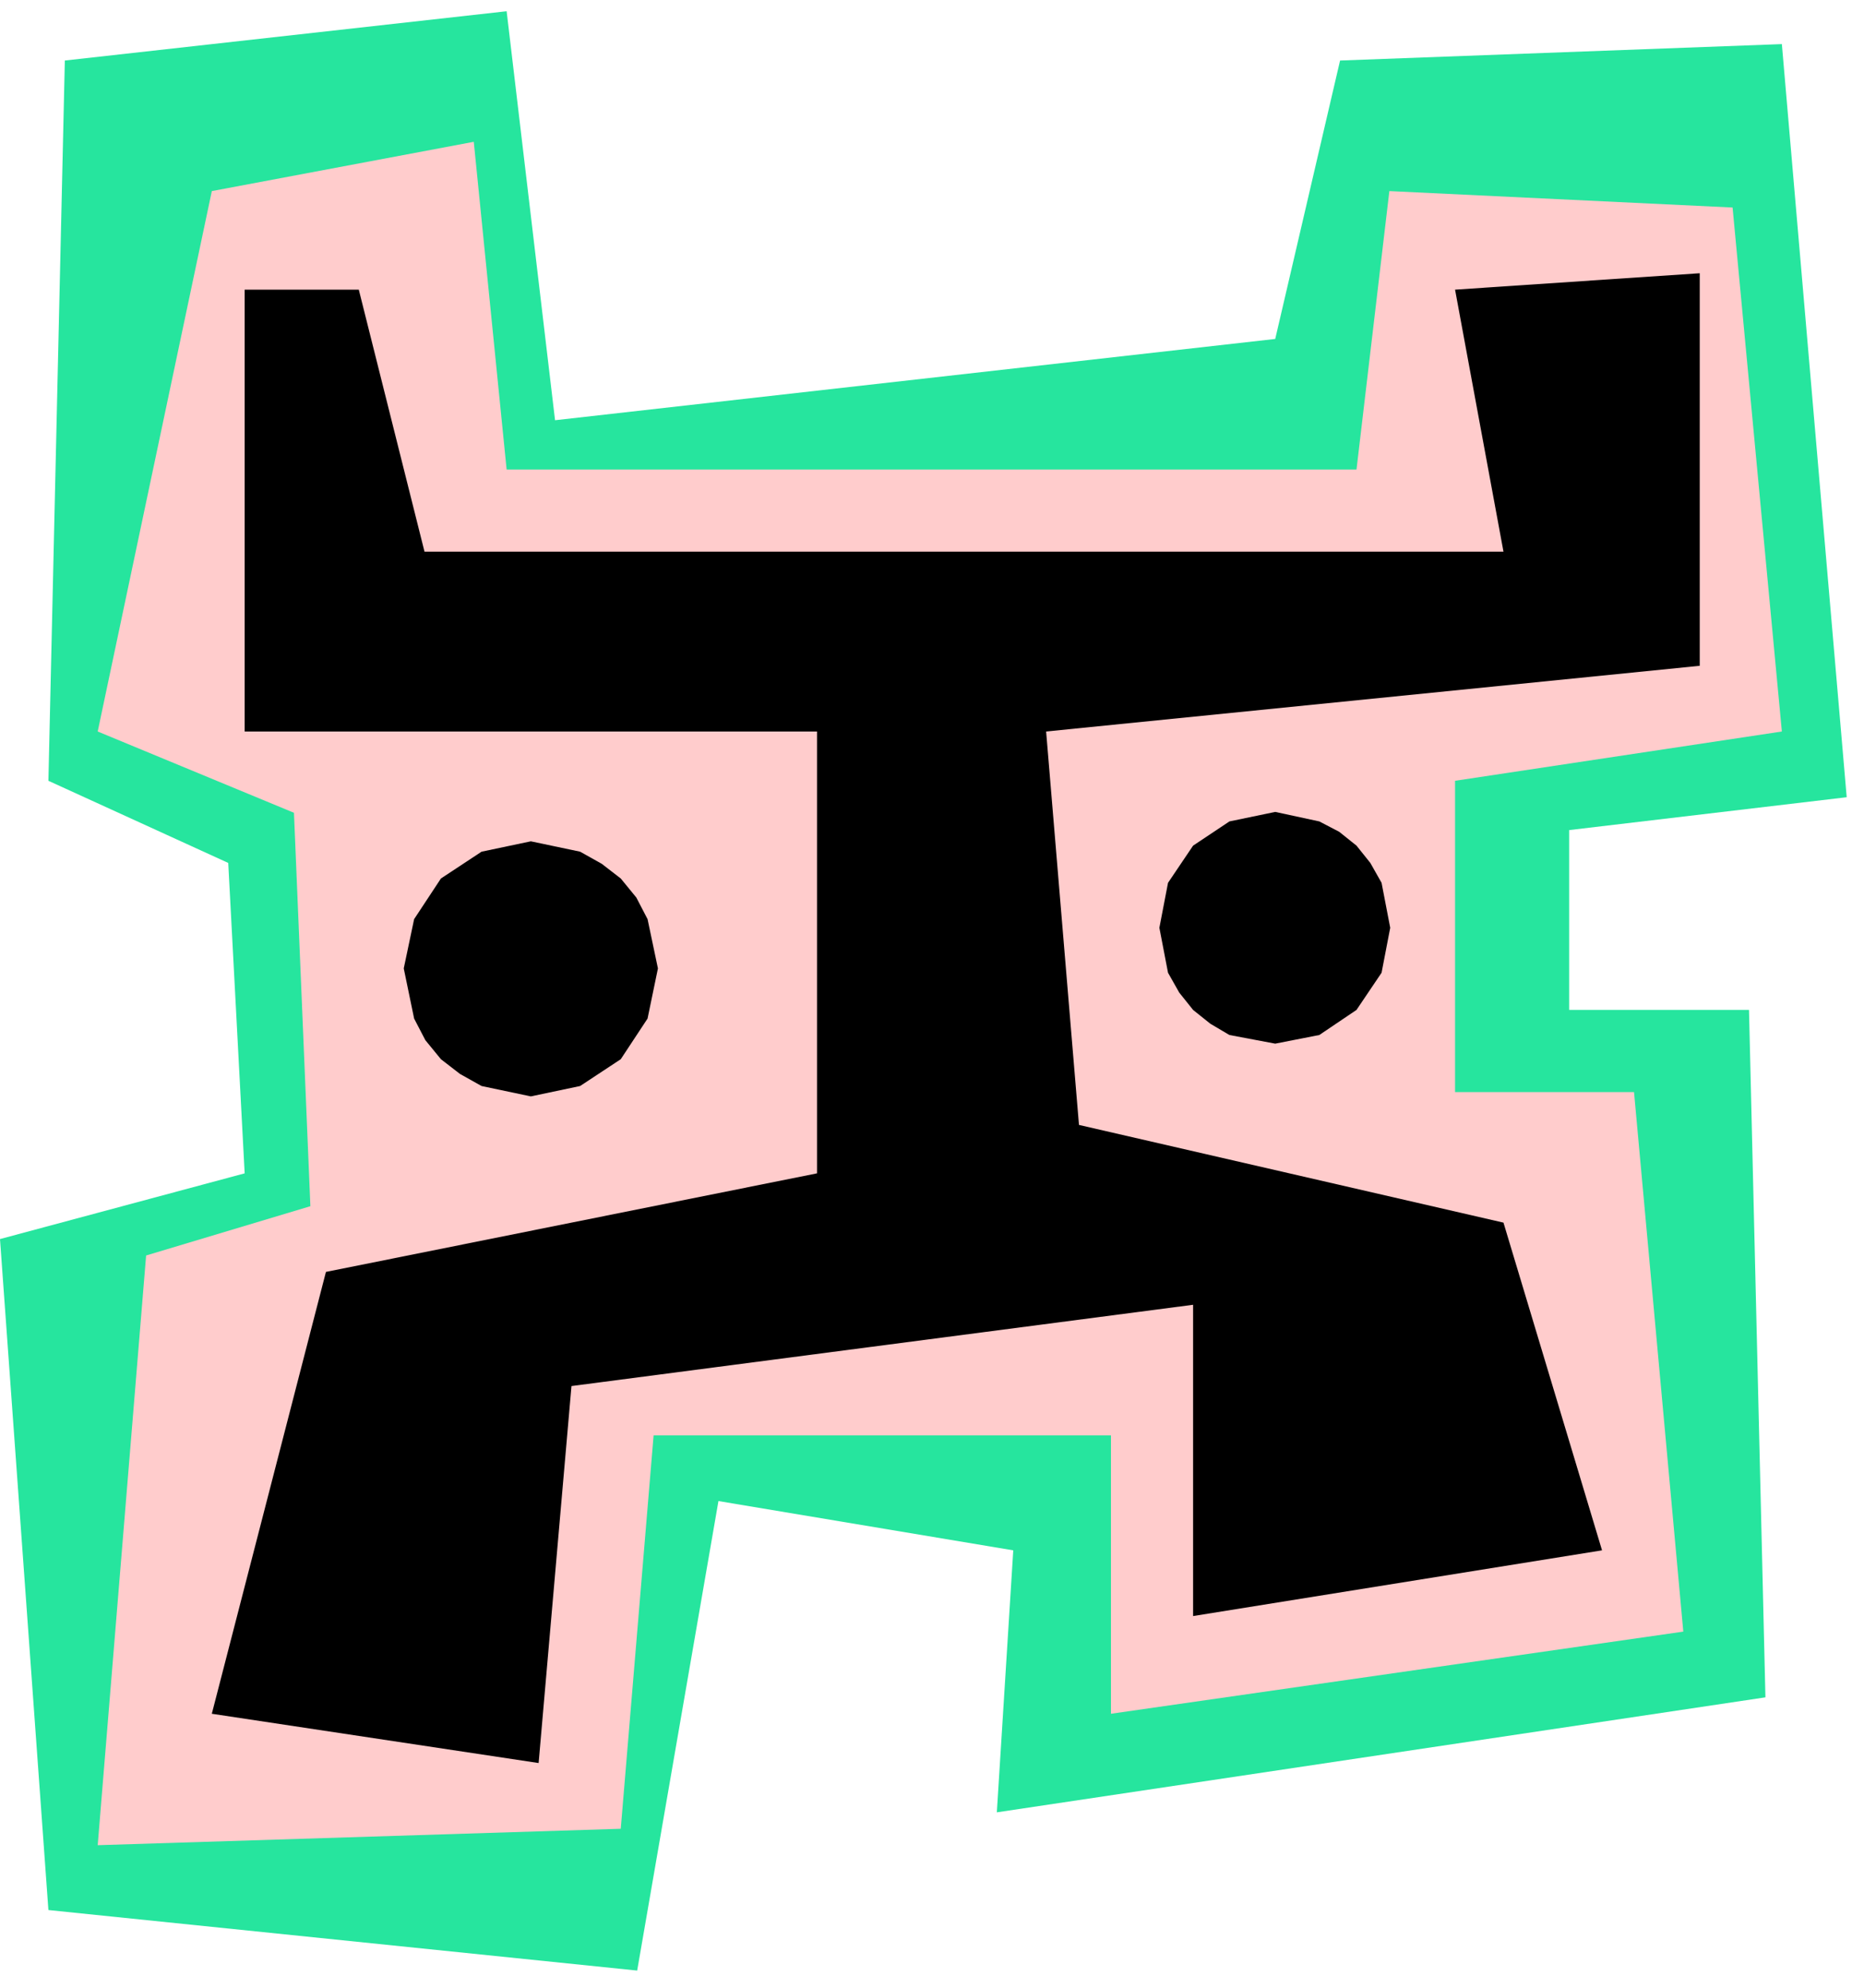
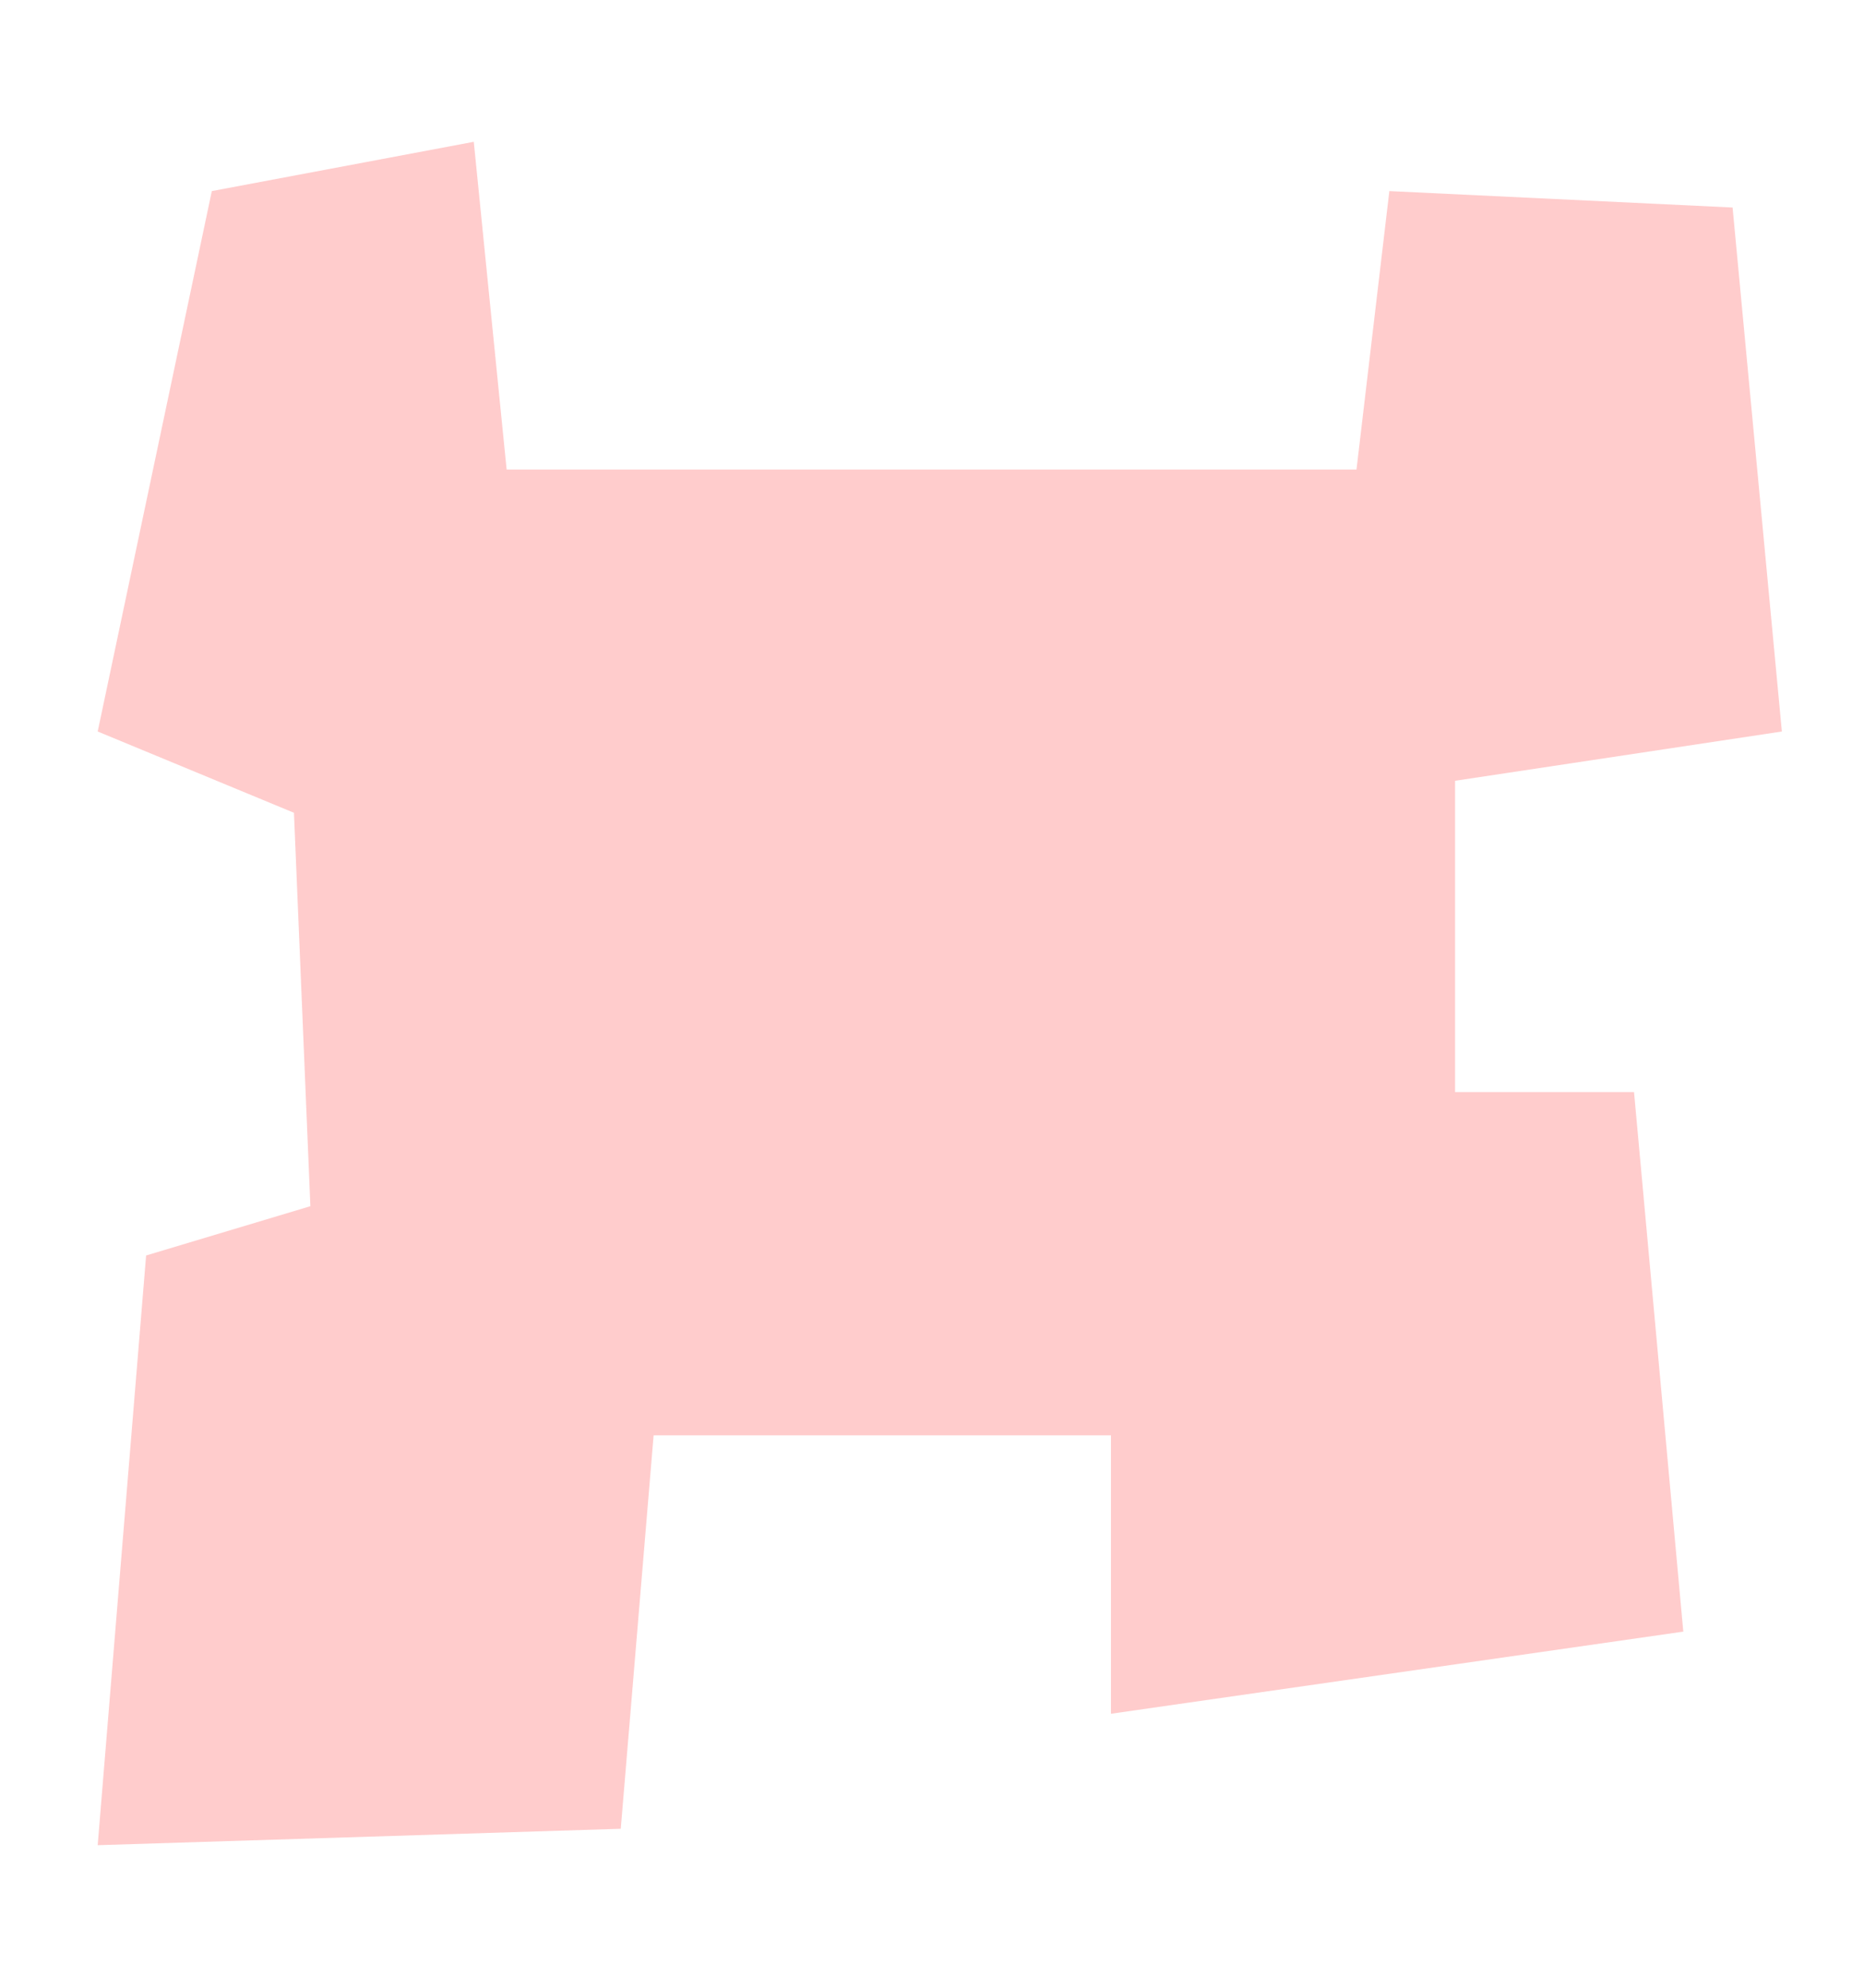
<svg xmlns="http://www.w3.org/2000/svg" width="341.545" height="364.198" fill-rule="evenodd" stroke-linecap="round" preserveAspectRatio="none" viewBox="0 0 2156 2299">
  <style>.pen1{stroke:none}.brush3{fill:#000}</style>
-   <path d="m75 70 511-57 56 473 833-94 75-322 511-19 75 871-321 38v208h208l19 795-889 133 19-303-341-57-94 543-681-70-56-776 283-76-19-359-208-95L75 70z" class="pen1" style="fill:#26e59e" />
  <path d="m245 221 303-57 38 379h983l38-322 397 19 57 606-378 57v360h207l57 624-662 95v-322H756l-38 455-605 19 56-682 190-57-19-455-227-94 132-625z" class="pen1" style="fill:#fcc" />
-   <path d="M283 335v511h662v511l-568 114-132 511 378 57 38-436 719-94v360l473-76-114-379-491-113-38-455 756-76V316l-283 19 56 303H491l-76-303H283z" class="pen1 brush3" />
-   <path d="m614 1268 57-12 47-31 31-47 12-58-12-57-13-25-18-22-22-17-25-14-57-12-57 12-47 31-31 47-12 57 12 58 13 25 18 22 22 17 25 14 57 12zm861-61 51-10 43-29 29-43 10-52-10-52-13-23-16-20-20-16-23-12-51-11-53 11-42 28-29 43-10 52 10 52 13 23 16 20 20 16 22 13 53 10z" class="pen1 brush3" />
</svg>